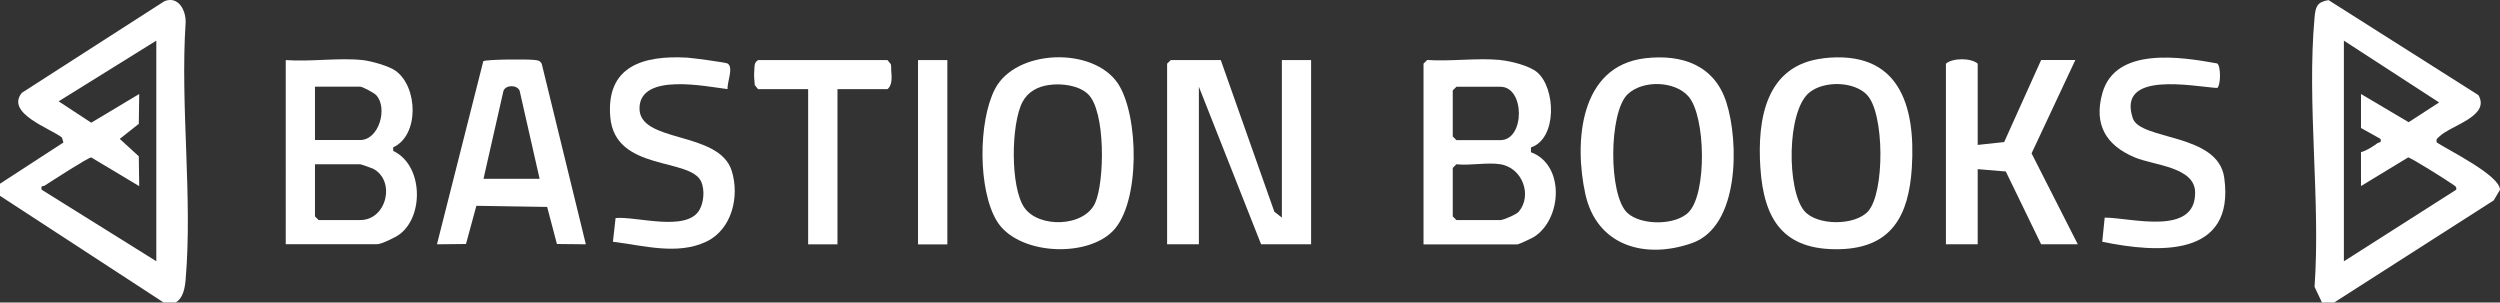
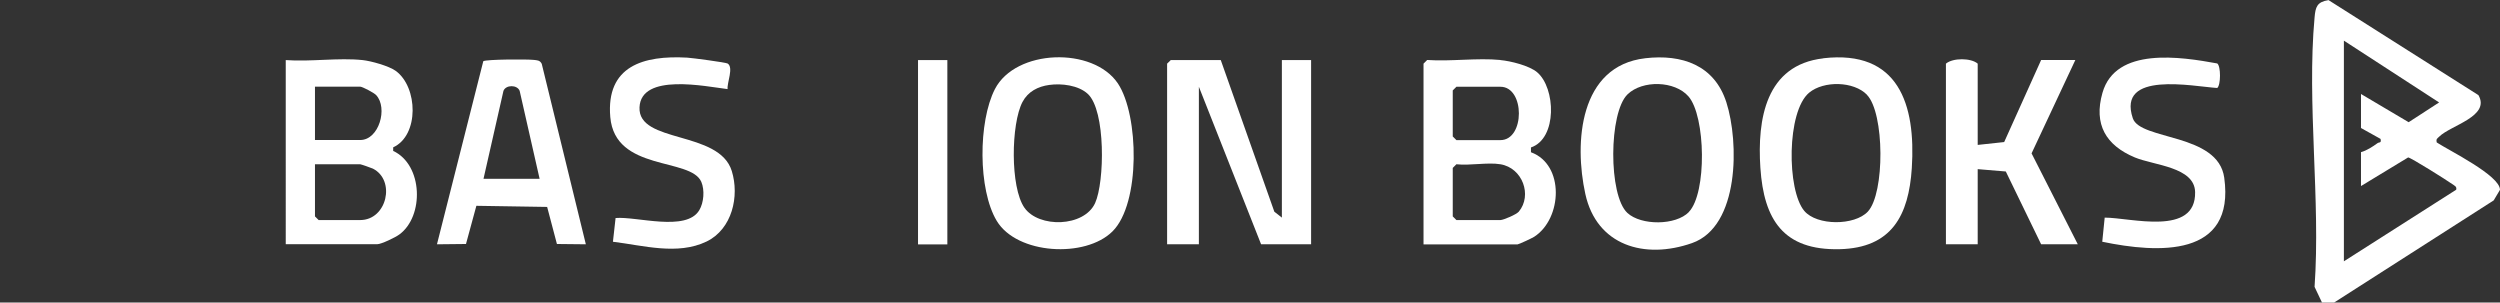
<svg xmlns="http://www.w3.org/2000/svg" id="Layer_2" data-name="Layer 2" viewBox="0 0 245.5 29.71">
  <rect x="0" y="0" width="245.5" height="29.71" fill="#333333" stroke="none" />
  <defs>
    <style> .cls-1 { fill: #fff; } </style>
  </defs>
  <g id="Layer_1-2" data-name="Layer 1">
-     <path class="cls-1" d="M0,18.04l6.23-4.05-.15-.49c-1.2-.92-5.56-2.39-3.93-4.39L16.14.12c1.35-.55,2.12.86,2.09,2.07-.54,8.17.69,17.19,0,25.26-.07.8-.23,1.81-.97,2.25h-1.2L0,19.23v-1.19ZM15.35,25.66V3.99l-9.59,5.96,3.2,2.1,4.71-2.82-.04,2.93-1.87,1.48,1.87,1.71.04,2.93-4.71-2.82c-.27-.02-3.98,2.38-4.56,2.76-.17.11-.41-.07-.31.41l11.27,7.03Z" />
    <path class="cls-1" d="M228.02,29.71l-.73-1.54c.6-8.52-.77-18.05,0-26.45.09-1.03.23-1.53,1.37-1.71l14.72,9.33c1.21,2.08-2.73,2.97-3.84,4.07-.2.2-.34.22-.25.58,1.22.8,6.21,3.24,6.21,4.65l-.62,1.04-15.67,10.03h-1.2ZM231.85,9.23l4.68,2.77,2.99-1.94-9.35-6.07v21.67l11.03-7.03c.08-.33-.2-.41-.4-.56-.48-.35-4.06-2.6-4.32-2.61l-4.63,2.81v-3.33c.54-.14,1.17-.55,1.62-.88.15-.12.41.03.3-.42l-1.92-1.07v-3.33Z" />
    <polygon class="cls-1" points="119.88 5.9 125.14 20.79 125.88 21.37 125.88 5.9 128.75 5.9 128.75 23.99 123.84 23.99 117.73 8.52 117.73 23.99 114.61 23.99 114.61 6.25 114.97 5.9 119.88 5.9" />
    <path class="cls-1" d="M147.34,5.9c1,.09,2.82.54,3.6,1.19,1.83,1.53,2.01,6.51-.6,7.39v.47c3.33,1.22,3.07,6.53.32,8.3-.21.14-1.53.75-1.64.75h-9.23V6.25l.36-.36c2.32.16,4.91-.22,7.19,0ZM143.02,8.52l-.36.36v4.52l.36.36h4.32c2.42,0,2.42-5.24,0-5.24h-4.32ZM147.34,16.13c-1.26-.21-2.99.15-4.32,0l-.36.36v4.76l.36.36h4.32c.28,0,1.57-.54,1.81-.83,1.33-1.6.37-4.29-1.81-4.65Z" />
    <path class="cls-1" d="M35.61,5.9c.83.09,2.57.57,3.25,1.06,2.19,1.59,2.32,6.33-.25,7.51v.35c2.94,1.37,3.05,6.43.6,8.21-.39.29-1.77.95-2.16.95h-8.99V5.9c2.42.18,5.18-.25,7.55,0ZM30.93,13.75h4.44c1.85,0,2.74-3.15,1.57-4.41-.21-.23-1.36-.83-1.57-.83h-4.44v5.24ZM30.93,16.13v5.12l.36.36h4.08c2.63,0,3.51-3.9,1.25-5.05-.14-.07-1.18-.43-1.25-.43h-4.44Z" />
    <path class="cls-1" d="M179.05,5.72c7.4-.85,9.09,4.54,8.69,10.78-.3,4.65-1.97,7.85-7.09,7.97-5.53.13-7.44-2.91-7.78-7.98-.32-4.8.53-10.11,6.18-10.76ZM183.34,9.31c-1.3-1.34-4.24-1.4-5.68-.21-2.22,1.84-2.2,9.57-.48,11.61,1.24,1.47,4.94,1.46,6.24.07,1.68-1.8,1.65-9.69-.09-11.47Z" />
    <path class="cls-1" d="M109.25,22.72c-2.66,2.65-9.38,2.28-11.37-1.03-1.85-3.07-1.82-9.75-.18-12.94,2.03-3.94,9.64-4.19,12.08-.55,2.07,3.11,2.23,11.78-.53,14.52ZM103.04,8.34c-1.11.15-2.09.65-2.63,1.67-1.13,2.14-1.22,8.38.19,10.39s5.86,1.91,6.94-.46c.94-2.07,1.05-9.09-.72-10.72-.92-.85-2.58-1.05-3.78-.88Z" />
    <path class="cls-1" d="M161.55,5.72c3.63-.42,6.81.68,7.98,4.33,1.25,3.9,1.3,12.18-3.37,13.82s-9.37.24-10.48-4.82-.59-12.58,5.88-13.33ZM165.84,20.82c1.79-1.84,1.66-9.41-.03-11.35-1.35-1.55-4.52-1.62-5.98-.21-1.86,1.79-1.89,9.93-.02,11.65,1.35,1.25,4.75,1.24,6.04-.09Z" />
    <path class="cls-1" d="M57.54,23.99l-2.85-.03-.96-3.64-6.95-.11-1.02,3.75-2.85.03,4.55-17.98c.32-.19,4.3-.2,4.93-.13.34.04.63.02.81.39l4.33,17.72ZM52.99,17.56l-1.96-8.64c-.24-.61-1.35-.61-1.59,0l-1.96,8.64h5.51Z" />
    <path class="cls-1" d="M194.21,14.23l2.6-.28,3.63-8.06h3.36l-4.3,9.17,4.54,8.93h-3.6l-3.47-7.15-2.76-.23v7.38h-3.12V6.25c.68-.58,2.47-.57,3.12,0v7.98Z" />
    <path class="cls-1" d="M71.45,8.75c-2.15-.26-8.5-1.61-8.65,1.79-.16,3.58,7.81,2.23,9.06,6.25.77,2.48.04,5.71-2.48,6.93-2.85,1.37-6.22.38-9.19.02l.26-2.33c2.06-.18,6.94,1.38,8.22-.77.45-.75.54-1.98.2-2.78-1.05-2.42-8.47-.98-8.94-6.36-.43-5.03,3.26-6.08,7.56-5.84.49.03,3.81.47,3.97.58.6.4-.08,1.88-.01,2.52Z" />
    <path class="cls-1" d="M206.44,23.75l.24-2.38c2.56,0,8.97,1.87,8.88-2.51-.05-2.47-4.05-2.62-5.92-3.4-2.84-1.19-4.06-3.24-3.18-6.34,1.29-4.55,7.71-3.54,11.27-2.89.37.25.36,2.15,0,2.41-2.38-.15-9.86-1.72-8.29,2.97.73,2.19,8.37,1.44,8.98,5.84,1.09,7.86-6.5,7.43-11.97,6.29Z" />
-     <path class="cls-1" d="M82.24,8.75v15.24h-2.88v-15.24h-4.92l-.32-.39c-.05-.46-.09-.95-.05-1.4.04-.42-.05-.8.37-1.06h12.71l.32.39c.07.22.03.44.05.66.05.59.12,1.43-.37,1.8h-4.92Z" />
    <rect class="cls-1" x="90.15" y="5.9" width="2.88" height="18.1" />
  </g>
</svg>